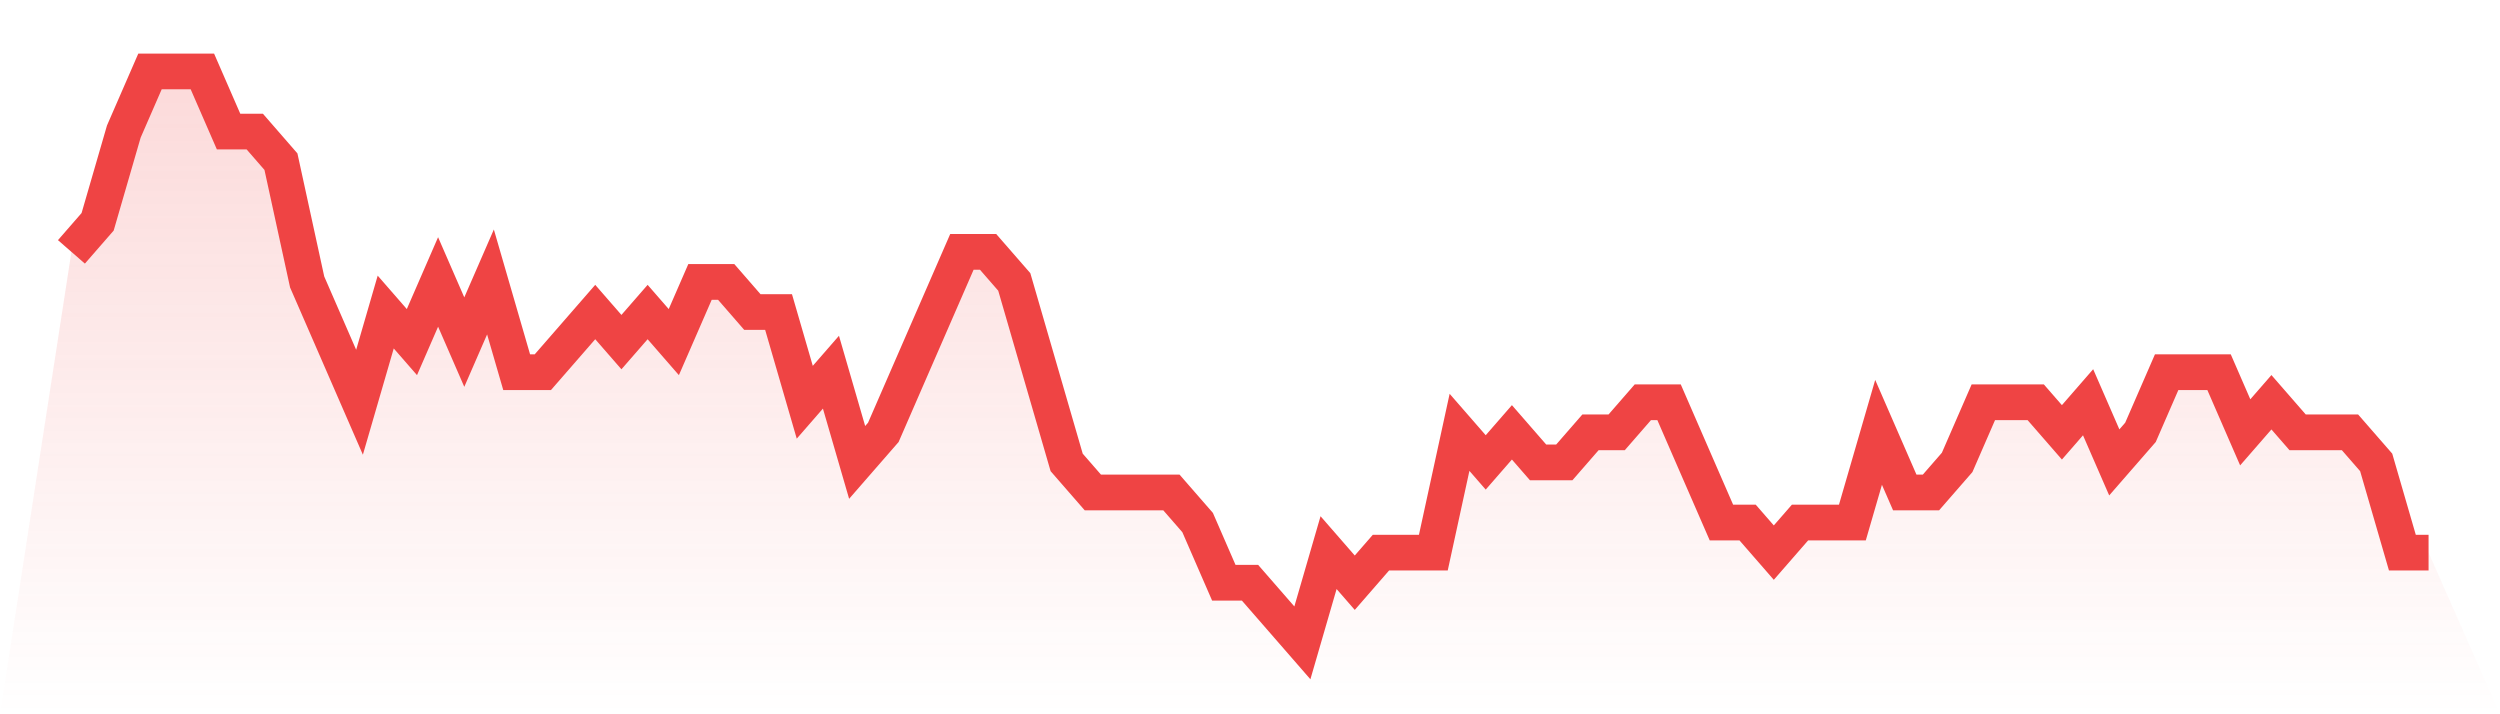
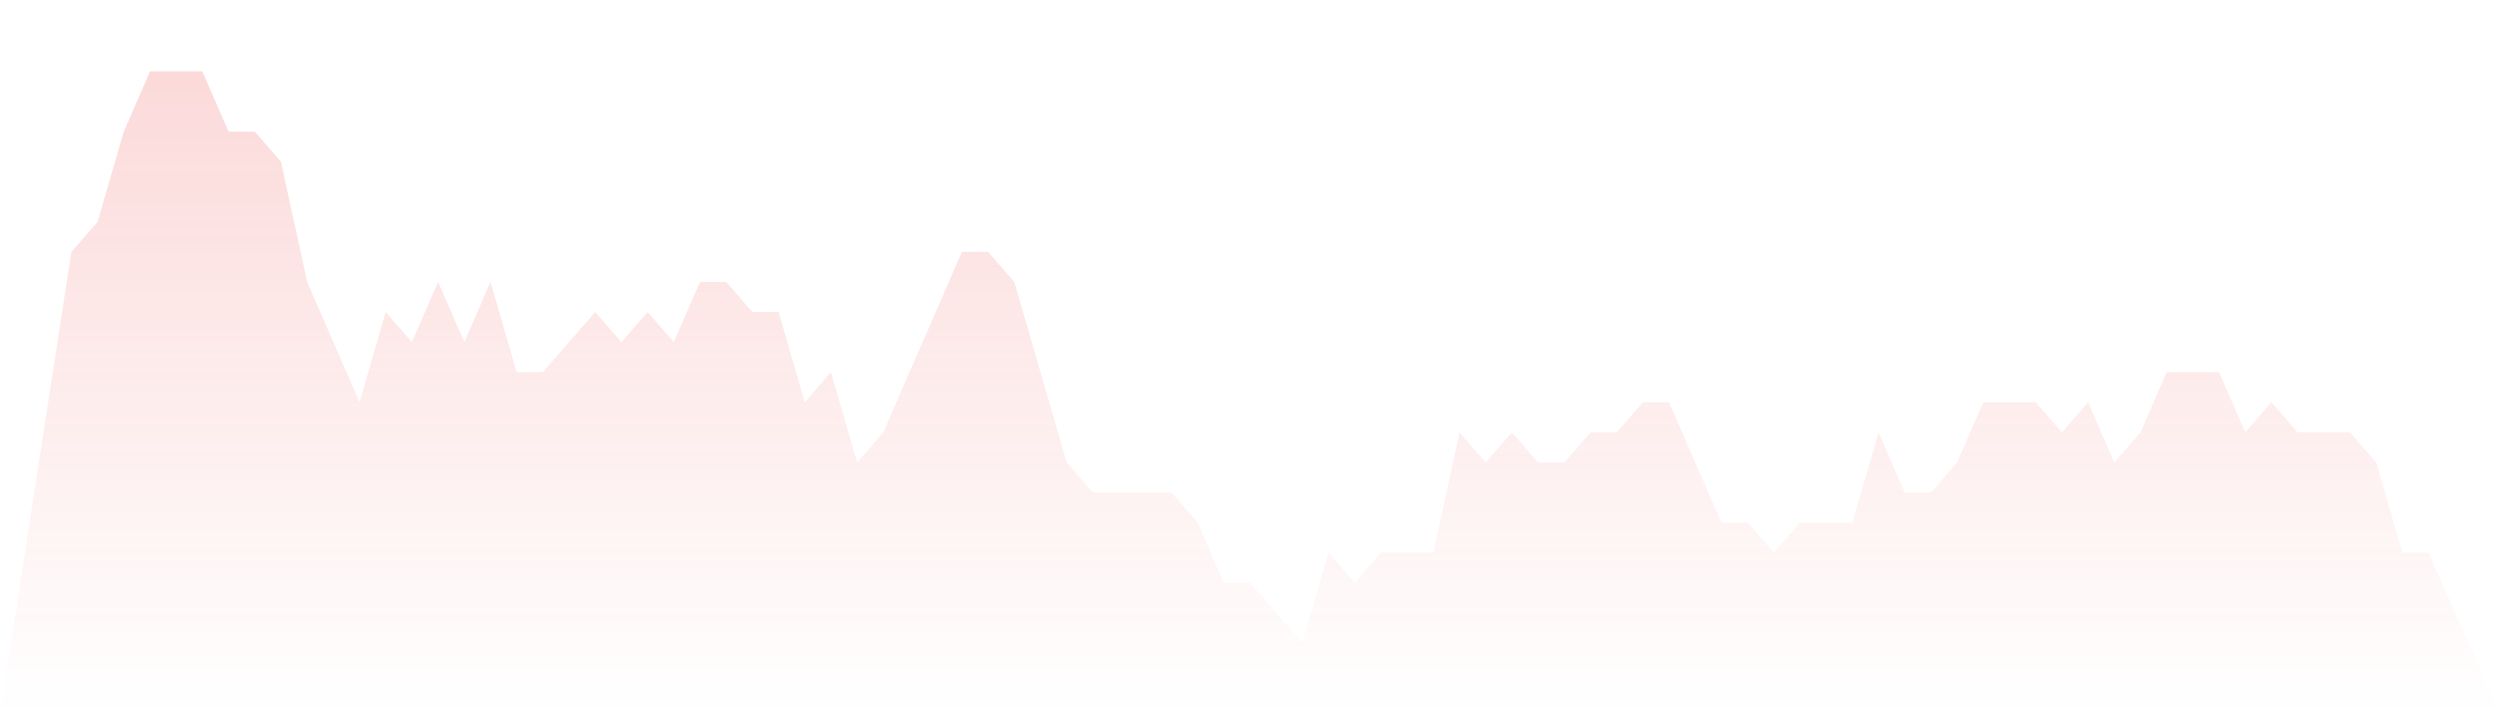
<svg xmlns="http://www.w3.org/2000/svg" viewBox="0 0 140 40">
  <defs>
    <linearGradient id="gradient" x1="0" x2="0" y1="0" y2="1">
      <stop offset="0%" stop-color="#ef4444" stop-opacity="0.2" />
      <stop offset="100%" stop-color="#ef4444" stop-opacity="0" />
    </linearGradient>
  </defs>
  <path d="M4,14.105 L4,14.105 L5.467,12.421 L6.933,7.368 L8.4,4 L9.867,4 L11.333,4 L12.8,7.368 L14.267,7.368 L15.733,9.053 L17.2,15.789 L18.667,19.158 L20.133,22.526 L21.6,17.474 L23.067,19.158 L24.533,15.789 L26,19.158 L27.467,15.789 L28.933,20.842 L30.4,20.842 L31.867,19.158 L33.333,17.474 L34.8,19.158 L36.267,17.474 L37.733,19.158 L39.2,15.789 L40.667,15.789 L42.133,17.474 L43.6,17.474 L45.067,22.526 L46.533,20.842 L48,25.895 L49.467,24.211 L50.933,20.842 L52.4,17.474 L53.867,14.105 L55.333,14.105 L56.8,15.789 L58.267,20.842 L59.733,25.895 L61.2,27.579 L62.667,27.579 L64.133,27.579 L65.6,27.579 L67.067,29.263 L68.533,32.632 L70,32.632 L71.467,34.316 L72.933,36 L74.4,30.947 L75.867,32.632 L77.333,30.947 L78.8,30.947 L80.267,30.947 L81.733,24.211 L83.2,25.895 L84.667,24.211 L86.133,25.895 L87.6,25.895 L89.067,24.211 L90.533,24.211 L92,22.526 L93.467,22.526 L94.933,25.895 L96.4,29.263 L97.867,29.263 L99.333,30.947 L100.8,29.263 L102.267,29.263 L103.733,29.263 L105.2,24.211 L106.667,27.579 L108.133,27.579 L109.6,25.895 L111.067,22.526 L112.533,22.526 L114,22.526 L115.467,24.211 L116.933,22.526 L118.4,25.895 L119.867,24.211 L121.333,20.842 L122.8,20.842 L124.267,20.842 L125.733,24.211 L127.2,22.526 L128.667,24.211 L130.133,24.211 L131.6,24.211 L133.067,25.895 L134.533,30.947 L136,30.947 L140,40 L0,40 z" fill="url(#gradient)" />
-   <path d="M4,14.105 L4,14.105 L5.467,12.421 L6.933,7.368 L8.4,4 L9.867,4 L11.333,4 L12.8,7.368 L14.267,7.368 L15.733,9.053 L17.2,15.789 L18.667,19.158 L20.133,22.526 L21.6,17.474 L23.067,19.158 L24.533,15.789 L26,19.158 L27.467,15.789 L28.933,20.842 L30.4,20.842 L31.867,19.158 L33.333,17.474 L34.8,19.158 L36.267,17.474 L37.733,19.158 L39.2,15.789 L40.667,15.789 L42.133,17.474 L43.6,17.474 L45.067,22.526 L46.533,20.842 L48,25.895 L49.467,24.211 L50.933,20.842 L52.4,17.474 L53.867,14.105 L55.333,14.105 L56.8,15.789 L58.267,20.842 L59.733,25.895 L61.2,27.579 L62.667,27.579 L64.133,27.579 L65.6,27.579 L67.067,29.263 L68.533,32.632 L70,32.632 L71.467,34.316 L72.933,36 L74.4,30.947 L75.867,32.632 L77.333,30.947 L78.8,30.947 L80.267,30.947 L81.733,24.211 L83.2,25.895 L84.667,24.211 L86.133,25.895 L87.6,25.895 L89.067,24.211 L90.533,24.211 L92,22.526 L93.467,22.526 L94.933,25.895 L96.4,29.263 L97.867,29.263 L99.333,30.947 L100.8,29.263 L102.267,29.263 L103.733,29.263 L105.2,24.211 L106.667,27.579 L108.133,27.579 L109.6,25.895 L111.067,22.526 L112.533,22.526 L114,22.526 L115.467,24.211 L116.933,22.526 L118.4,25.895 L119.867,24.211 L121.333,20.842 L122.8,20.842 L124.267,20.842 L125.733,24.211 L127.2,22.526 L128.667,24.211 L130.133,24.211 L131.6,24.211 L133.067,25.895 L134.533,30.947 L136,30.947" fill="none" stroke="#ef4444" stroke-width="2" />
</svg>